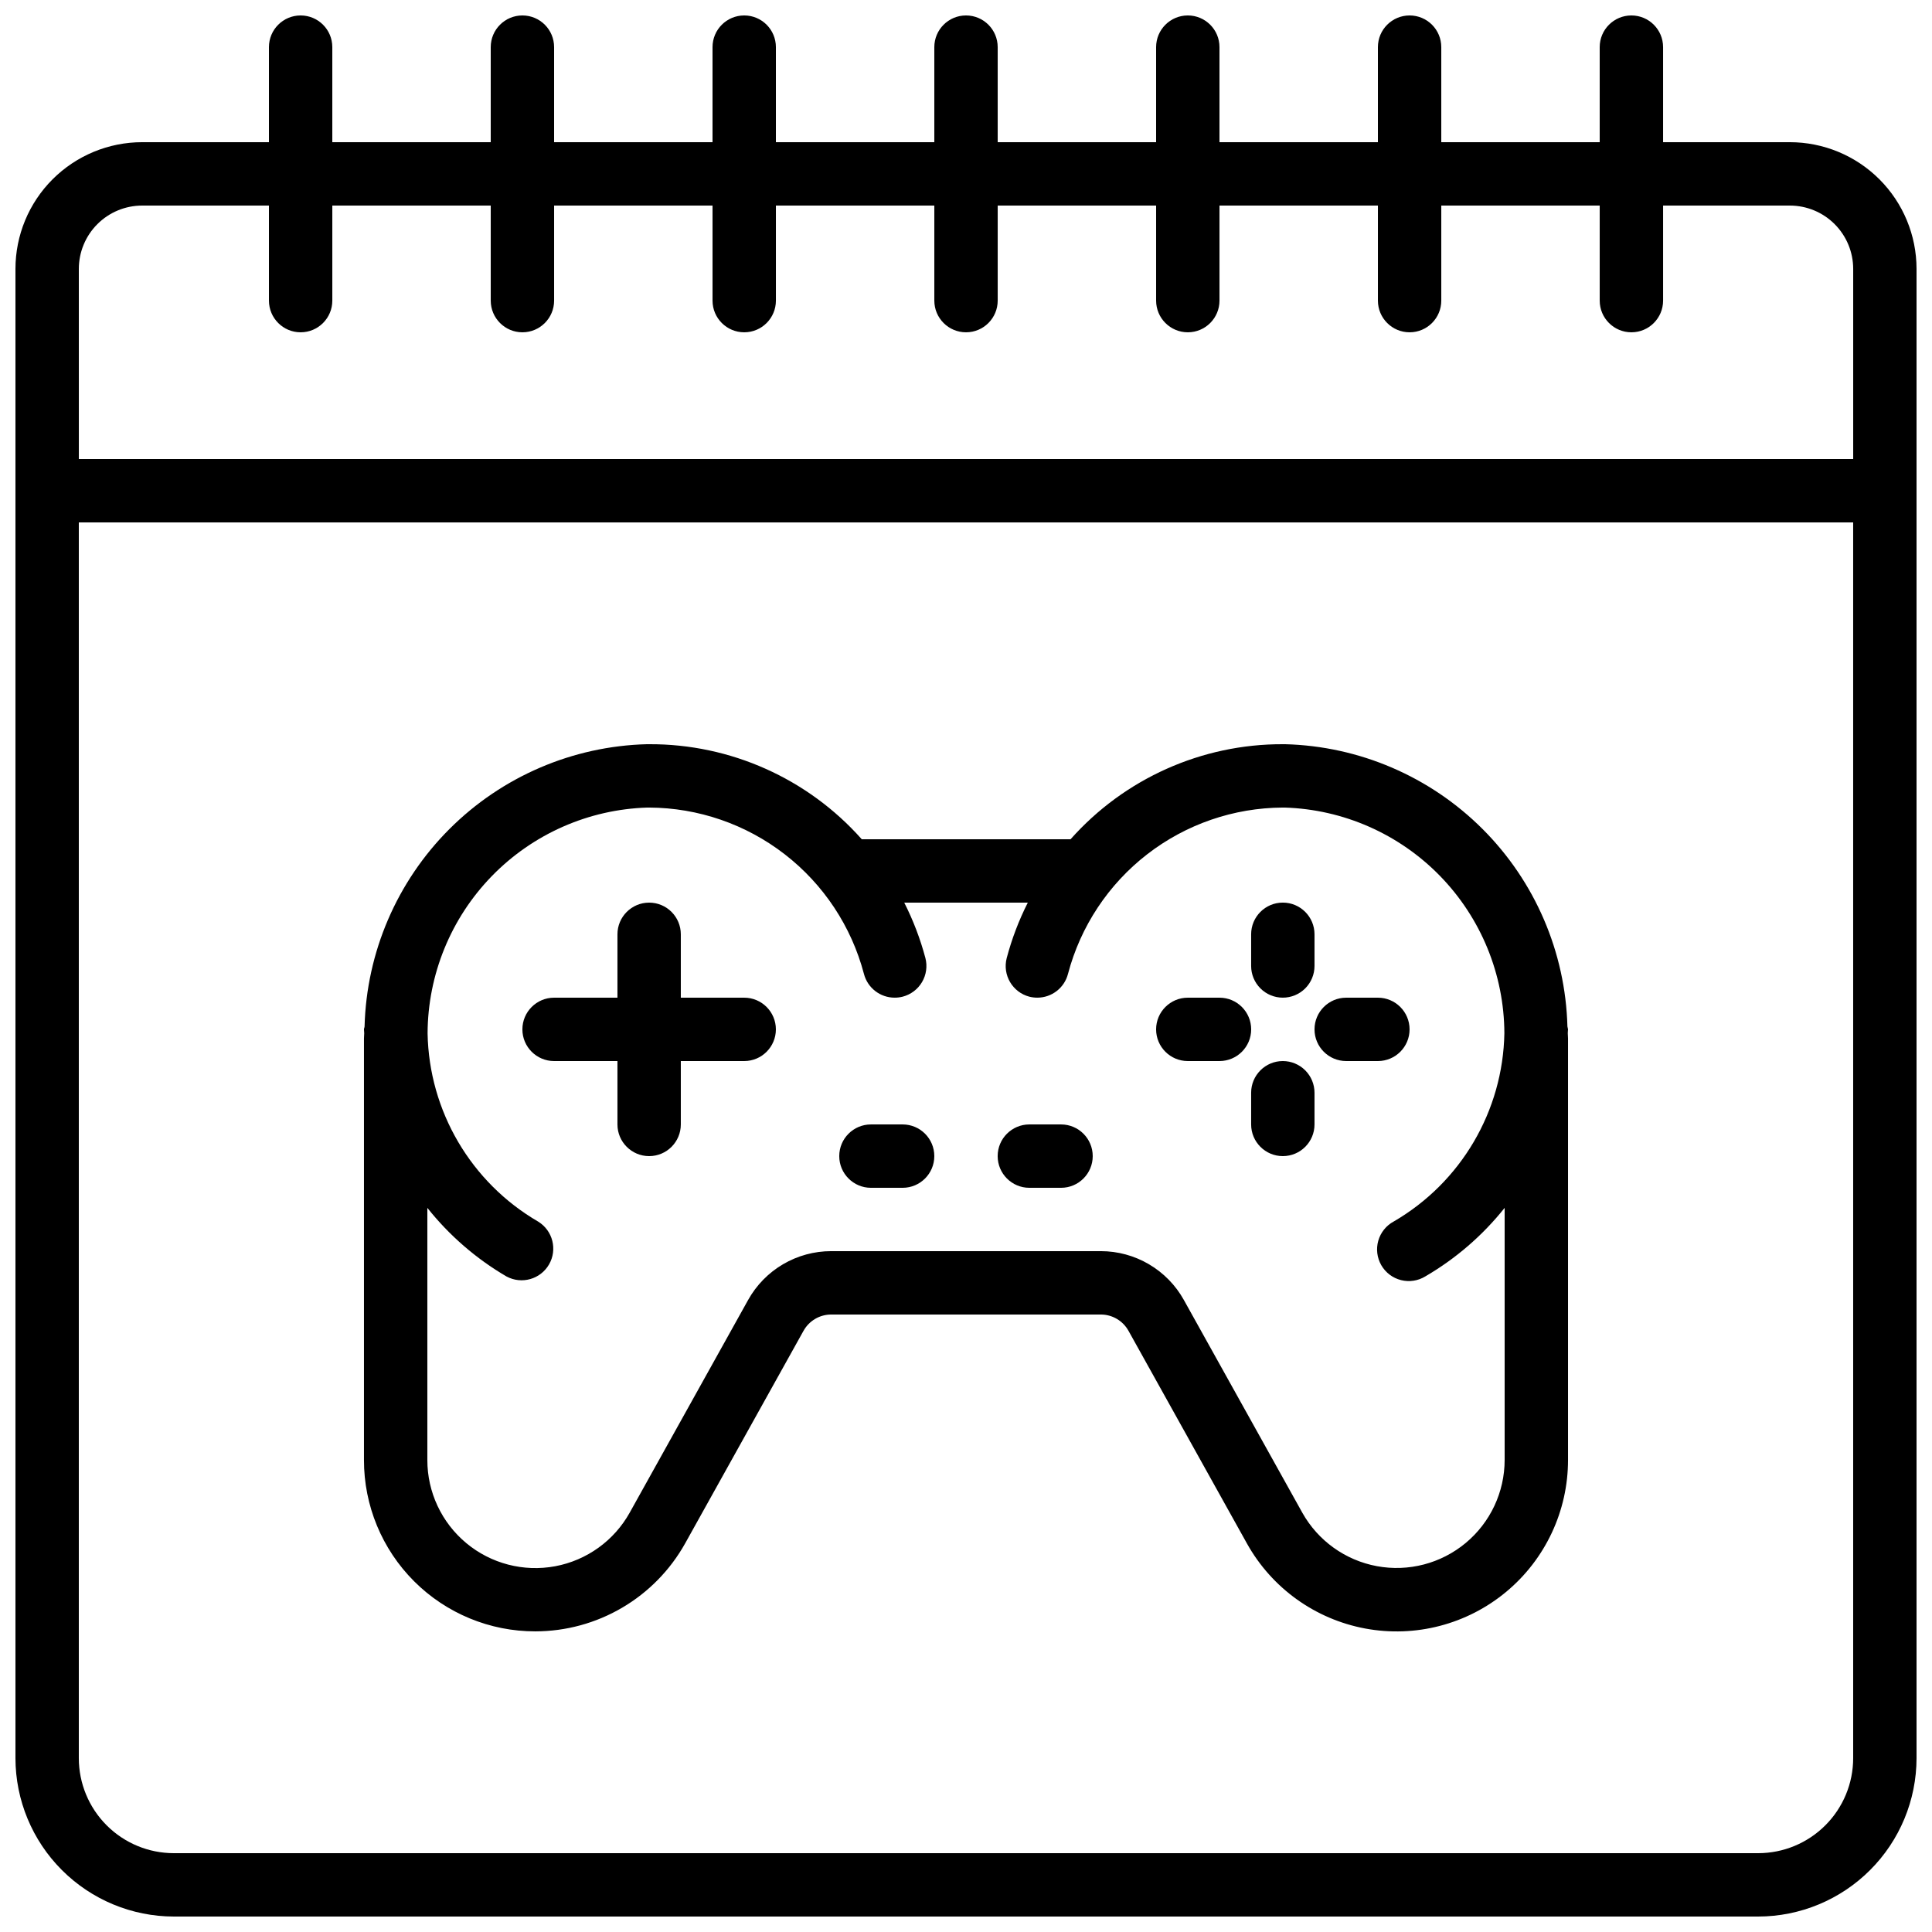
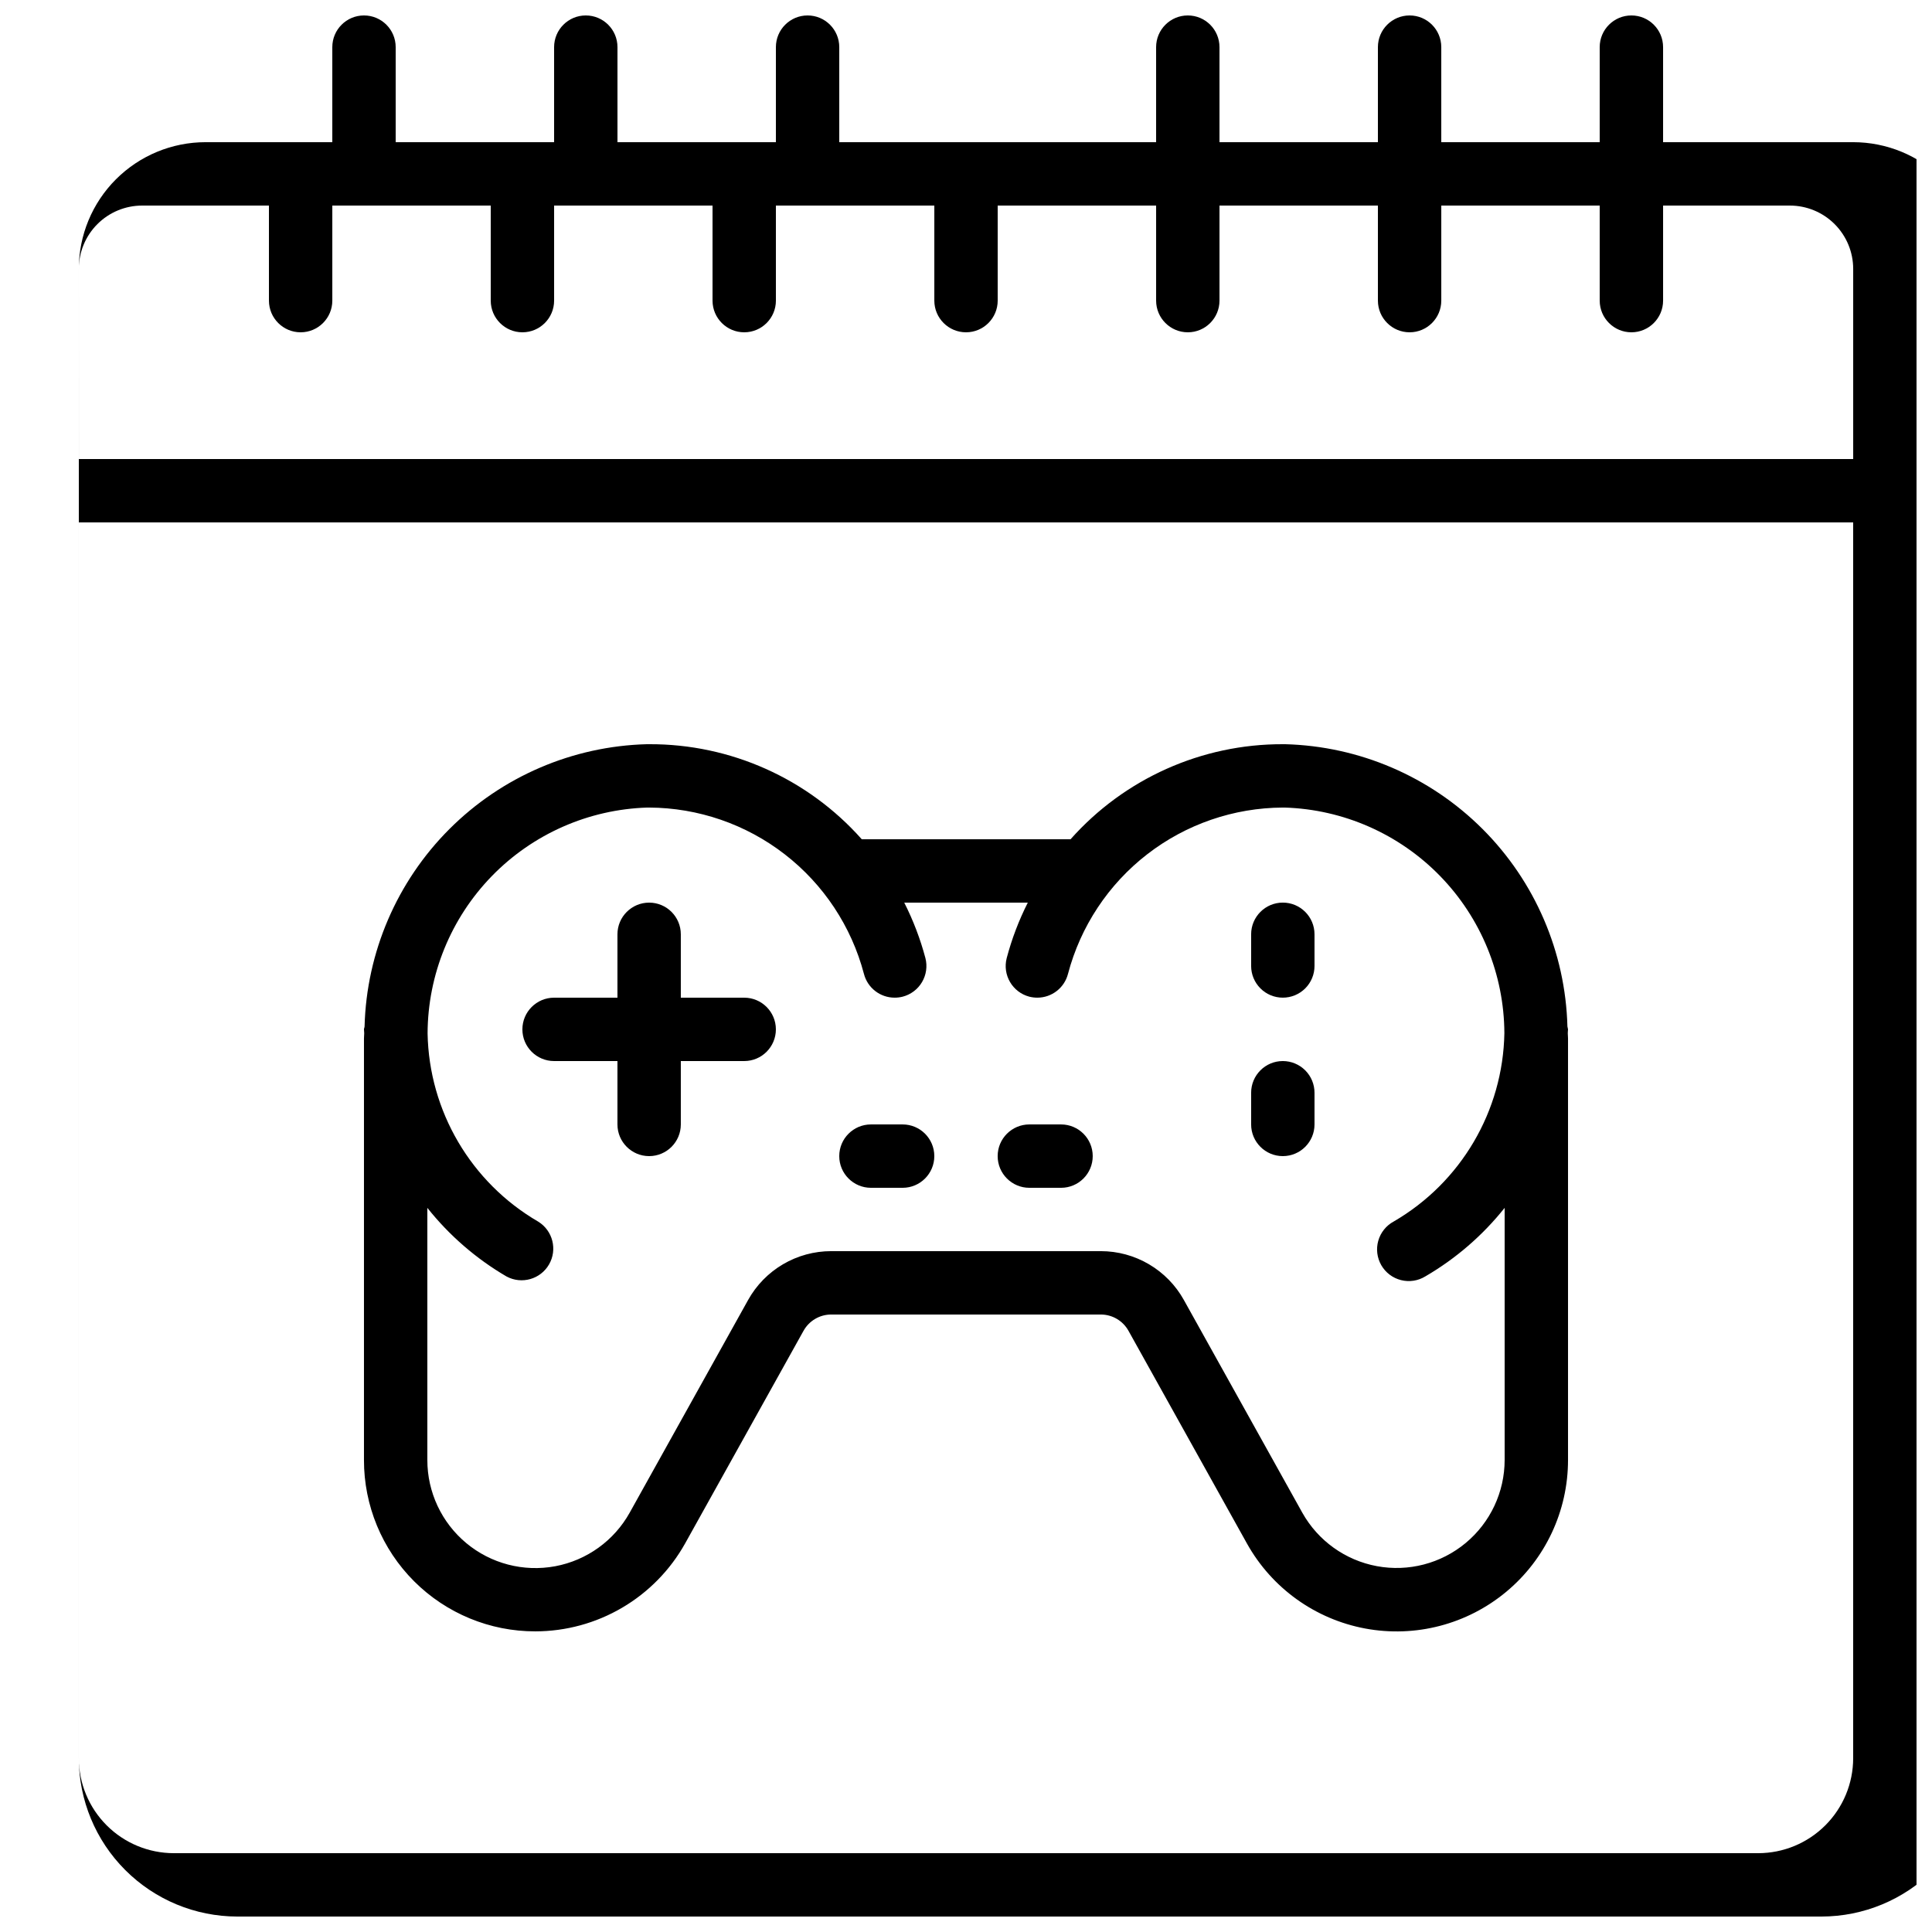
<svg xmlns="http://www.w3.org/2000/svg" width="800px" height="800px" version="1.1" viewBox="144 144 512 512">
  <defs>
    <clipPath id="a">
      <path d="m148.09 148.09h503.81v503.81h-503.81z" />
    </clipPath>
  </defs>
  <path d="m285.89 576.33c8.082-0.016 16.016-2.176 22.984-6.269 6.973-4.09 12.73-9.965 16.68-17.016l31.387-56.367h0.004c1.477-2.66 4.285-4.312 7.328-4.316h71.457c3.047 0.004 5.852 1.656 7.332 4.316l31.402 56.383c6.582 11.793 18.07 20.043 31.348 22.516s26.965-1.094 37.348-9.727c10.387-8.637 16.387-21.441 16.383-34.945v-111.68c0-0.469-0.059-0.922-0.066-1.387-0.012-0.461 0.066-0.703 0.066-1.047-0.043-0.262-0.094-0.52-0.16-0.773-0.52-19.672-8.566-38.398-22.484-52.316-13.918-13.914-32.641-21.961-52.316-22.48h-0.613c-21.496-0.062-41.984 9.109-56.258 25.188h-55.336c-14.289-16.098-34.812-25.273-56.34-25.188h-0.621c-19.672 0.52-38.395 8.566-52.312 22.48-13.914 13.914-21.965 32.637-22.488 52.309 0 0.27-0.16 0.504-0.16 0.781 0 0.277 0.066 0.688 0.066 1.031 0 0.469-0.066 0.934-0.066 1.402v111.68c-0.02 12.055 4.758 23.625 13.285 32.148 8.527 8.523 20.094 13.301 32.152 13.277zm-7.641-94.043c3.996 2.148 8.977 0.734 11.25-3.195 2.269-3.93 1.004-8.953-2.856-11.34-17.824-10.363-28.949-29.281-29.328-49.895 0.062-15.578 6.168-30.52 17.027-41.684 10.863-11.164 25.637-17.676 41.203-18.16h0.488c13.016 0.062 25.648 4.414 35.938 12.387 10.289 7.969 17.664 19.109 20.984 31.695 0.957 3.707 4.301 6.297 8.129 6.297 0.715 0.004 1.43-0.086 2.121-0.258 2.16-0.559 4.012-1.949 5.141-3.867 1.133-1.922 1.457-4.211 0.898-6.371-1.352-5.078-3.231-10.004-5.609-14.695h32.746c-2.371 4.691-4.246 9.617-5.59 14.695-1.164 4.484 1.52 9.066 6.004 10.238 0.688 0.172 1.395 0.258 2.106 0.258 3.828 0 7.172-2.59 8.129-6.297 3.32-12.59 10.695-23.73 20.992-31.703 10.293-7.969 22.93-12.32 35.945-12.379h0.488c15.559 0.484 30.324 6.988 41.184 18.141s16.969 26.086 17.039 41.652c-0.371 20.617-11.492 39.539-29.32 49.902-2 1.074-3.477 2.914-4.098 5.102-0.621 2.184-0.328 4.527 0.805 6.492 1.137 1.965 3.019 3.391 5.223 3.941 2.203 0.555 4.535 0.195 6.469-1 8.059-4.695 15.176-10.852 20.992-18.145v66.805c-0.004 8.508-3.789 16.574-10.332 22.012-6.543 5.438-15.168 7.688-23.531 6.133-8.367-1.555-15.605-6.746-19.762-14.172l-31.387-56.367v-0.004c-2.184-3.922-5.375-7.188-9.242-9.461-3.871-2.277-8.277-3.477-12.766-3.477h-71.457c-4.488 0-8.895 1.199-12.766 3.477-3.867 2.273-7.059 5.539-9.242 9.461l-31.371 56.344c-4.141 7.445-11.383 12.656-19.754 14.223-8.375 1.562-17.008-0.68-23.559-6.125-6.551-5.445-10.336-13.527-10.324-22.043v-66.805c5.809 7.309 12.926 13.477 20.992 18.188z" />
  <g clip-path="url(#a)">
-     <path d="m618.32 181.68h-33.586v-25.188c0-4.641-3.762-8.398-8.398-8.398s-8.398 3.758-8.398 8.398v25.188h-41.984v-25.188c0-4.641-3.758-8.398-8.395-8.398-4.637 0-8.398 3.758-8.398 8.398v25.188h-41.984v-25.188c0-4.641-3.758-8.398-8.395-8.398-4.637 0-8.398 3.758-8.398 8.398v25.188h-41.984v-25.188c0-4.641-3.758-8.398-8.395-8.398-4.641 0-8.398 3.758-8.398 8.398v25.188h-41.984v-25.188c0-4.641-3.758-8.398-8.395-8.398-4.641 0-8.398 3.758-8.398 8.398v25.188h-41.984v-25.188c0-4.641-3.758-8.398-8.398-8.398-4.637 0-8.395 3.758-8.395 8.398v25.188h-41.984v-25.188c0-4.641-3.762-8.398-8.398-8.398-4.637 0-8.395 3.758-8.395 8.398v25.188h-33.59c-8.906 0-17.449 3.539-23.75 9.84-6.297 6.297-9.836 14.84-9.836 23.75v394.65c0.012 11.133 4.441 21.805 12.312 29.672 7.871 7.871 18.539 12.301 29.672 12.312h419.84c11.133-0.012 21.805-4.441 29.672-12.312 7.871-7.867 12.301-18.539 12.312-29.672v-394.65c0-8.91-3.539-17.453-9.836-23.75-6.301-6.301-14.844-9.84-23.75-9.84zm-453.43 33.59c0-4.457 1.77-8.727 4.918-11.875 3.152-3.152 7.422-4.918 11.875-4.918h33.59v25.188c0 4.637 3.758 8.398 8.395 8.398 4.637 0 8.398-3.762 8.398-8.398v-25.188h41.984v25.188c0 4.637 3.758 8.398 8.395 8.398 4.641 0 8.398-3.762 8.398-8.398v-25.188h41.984v25.188c0 4.637 3.758 8.398 8.398 8.398 4.637 0 8.395-3.762 8.395-8.398v-25.188h41.984v25.188c0 4.637 3.758 8.398 8.398 8.398 4.637 0 8.395-3.762 8.395-8.398v-25.188h41.984v25.188c0 4.637 3.762 8.398 8.398 8.398 4.637 0 8.395-3.762 8.395-8.398v-25.188h41.984v25.188c0 4.637 3.762 8.398 8.398 8.398 4.637 0 8.395-3.762 8.395-8.398v-25.188h41.984v25.188c0 4.637 3.762 8.398 8.398 8.398s8.398-3.762 8.398-8.398v-25.188h33.586c4.453 0 8.727 1.766 11.875 4.918 3.148 3.148 4.918 7.418 4.918 11.875v50.383l-470.22-0.004zm470.22 394.65c0 6.684-2.652 13.09-7.379 17.812-4.723 4.727-11.129 7.379-17.812 7.379h-419.84c-6.68 0-13.09-2.652-17.812-7.379-4.723-4.723-7.379-11.129-7.379-17.812v-327.48h470.22z" />
+     <path d="m618.32 181.68h-33.586v-25.188c0-4.641-3.762-8.398-8.398-8.398s-8.398 3.758-8.398 8.398v25.188h-41.984v-25.188c0-4.641-3.758-8.398-8.395-8.398-4.637 0-8.398 3.758-8.398 8.398v25.188h-41.984v-25.188c0-4.641-3.758-8.398-8.395-8.398-4.637 0-8.398 3.758-8.398 8.398v25.188h-41.984v-25.188v25.188h-41.984v-25.188c0-4.641-3.758-8.398-8.395-8.398-4.641 0-8.398 3.758-8.398 8.398v25.188h-41.984v-25.188c0-4.641-3.758-8.398-8.398-8.398-4.637 0-8.395 3.758-8.395 8.398v25.188h-41.984v-25.188c0-4.641-3.762-8.398-8.398-8.398-4.637 0-8.395 3.758-8.395 8.398v25.188h-33.59c-8.906 0-17.449 3.539-23.75 9.84-6.297 6.297-9.836 14.84-9.836 23.75v394.65c0.012 11.133 4.441 21.805 12.312 29.672 7.871 7.871 18.539 12.301 29.672 12.312h419.84c11.133-0.012 21.805-4.441 29.672-12.312 7.871-7.867 12.301-18.539 12.312-29.672v-394.65c0-8.91-3.539-17.453-9.836-23.75-6.301-6.301-14.844-9.84-23.75-9.84zm-453.43 33.59c0-4.457 1.77-8.727 4.918-11.875 3.152-3.152 7.422-4.918 11.875-4.918h33.59v25.188c0 4.637 3.758 8.398 8.395 8.398 4.637 0 8.398-3.762 8.398-8.398v-25.188h41.984v25.188c0 4.637 3.758 8.398 8.395 8.398 4.641 0 8.398-3.762 8.398-8.398v-25.188h41.984v25.188c0 4.637 3.758 8.398 8.398 8.398 4.637 0 8.395-3.762 8.395-8.398v-25.188h41.984v25.188c0 4.637 3.758 8.398 8.398 8.398 4.637 0 8.395-3.762 8.395-8.398v-25.188h41.984v25.188c0 4.637 3.762 8.398 8.398 8.398 4.637 0 8.395-3.762 8.395-8.398v-25.188h41.984v25.188c0 4.637 3.762 8.398 8.398 8.398 4.637 0 8.395-3.762 8.395-8.398v-25.188h41.984v25.188c0 4.637 3.762 8.398 8.398 8.398s8.398-3.762 8.398-8.398v-25.188h33.586c4.453 0 8.727 1.766 11.875 4.918 3.148 3.148 4.918 7.418 4.918 11.875v50.383l-470.22-0.004zm470.22 394.65c0 6.684-2.652 13.09-7.379 17.812-4.723 4.727-11.129 7.379-17.812 7.379h-419.84c-6.68 0-13.09-2.652-17.812-7.379-4.723-4.723-7.379-11.129-7.379-17.812v-327.48h470.22z" />
  </g>
  <path d="m483.96 408.39c2.231 0 4.363-0.883 5.938-2.457 1.578-1.578 2.461-3.711 2.461-5.938v-8.398c0-4.637-3.758-8.398-8.398-8.398-4.637 0-8.395 3.762-8.395 8.398v8.398c0 2.227 0.883 4.359 2.461 5.938 1.574 1.574 3.707 2.457 5.934 2.457z" />
-   <path d="m458.78 425.19h8.398-0.004c4.641 0 8.398-3.758 8.398-8.395s-3.758-8.398-8.398-8.398h-8.395c-4.637 0-8.398 3.762-8.398 8.398s3.762 8.395 8.398 8.395z" />
  <path d="m483.96 425.19c-4.637 0-8.395 3.762-8.395 8.398v8.398c0 4.637 3.758 8.395 8.395 8.395 4.641 0 8.398-3.758 8.398-8.395v-8.398c0-2.227-0.883-4.363-2.461-5.938-1.574-1.574-3.707-2.461-5.938-2.461z" />
-   <path d="m500.76 425.19h8.398-0.004c4.637 0 8.398-3.758 8.398-8.395s-3.762-8.398-8.398-8.398h-8.395c-4.641 0-8.398 3.762-8.398 8.398s3.758 8.395 8.398 8.395z" />
  <path d="m307.63 425.19v16.797c0 4.637 3.762 8.395 8.398 8.395s8.395-3.758 8.395-8.395v-16.797h16.797c4.637 0 8.395-3.758 8.395-8.395s-3.758-8.398-8.395-8.398h-16.797v-16.793c0-4.637-3.758-8.398-8.395-8.398s-8.398 3.762-8.398 8.398v16.793h-16.793c-4.637 0-8.398 3.762-8.398 8.398s3.762 8.395 8.398 8.395z" />
  <path d="m374.81 458.78h8.398-0.004c4.641 0 8.398-3.762 8.398-8.398 0-4.637-3.758-8.395-8.398-8.395h-8.395c-4.637 0-8.398 3.758-8.398 8.395 0 4.637 3.762 8.398 8.398 8.398z" />
  <path d="m416.79 458.78h8.398-0.004c4.641 0 8.398-3.762 8.398-8.398 0-4.637-3.758-8.395-8.398-8.395h-8.395c-4.637 0-8.398 3.758-8.398 8.395 0 4.637 3.762 8.398 8.398 8.398z" />
</svg>